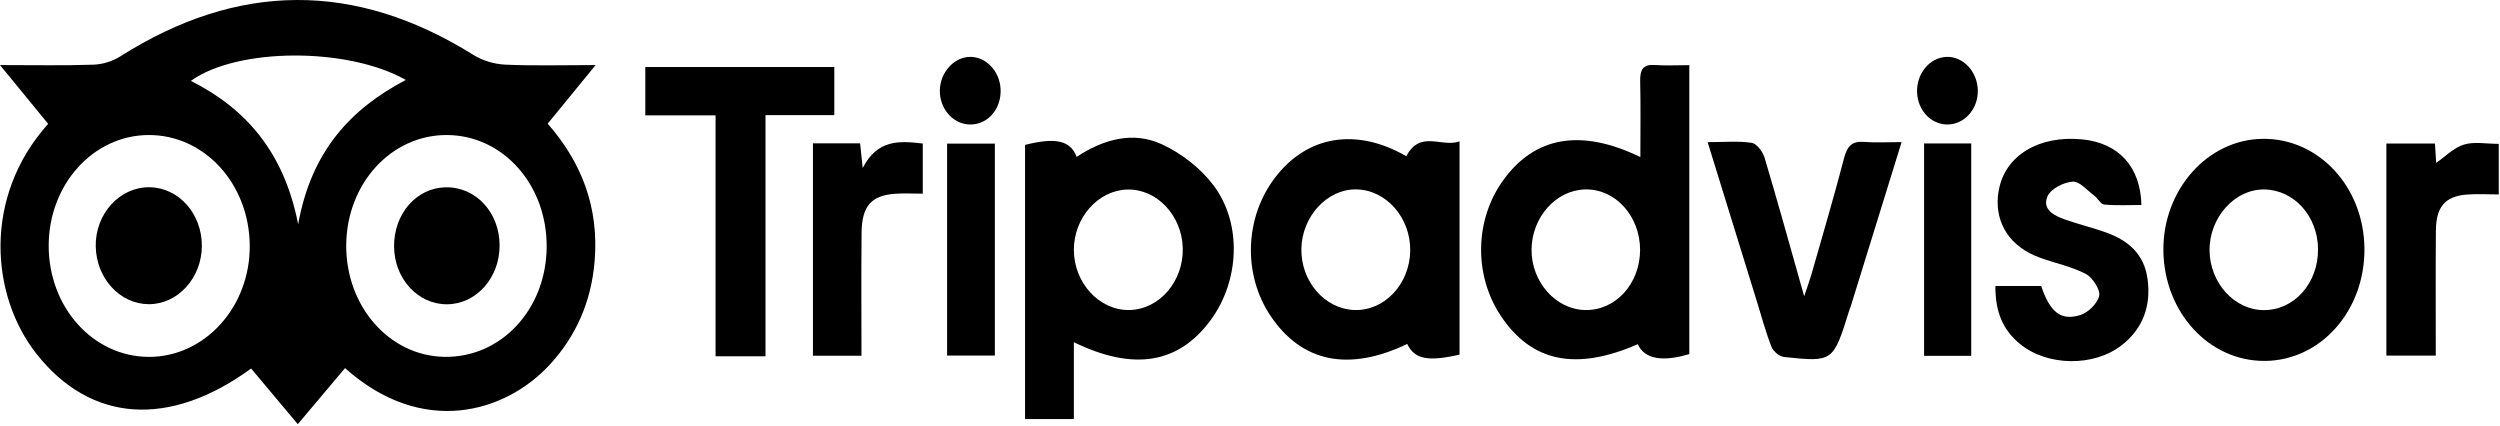
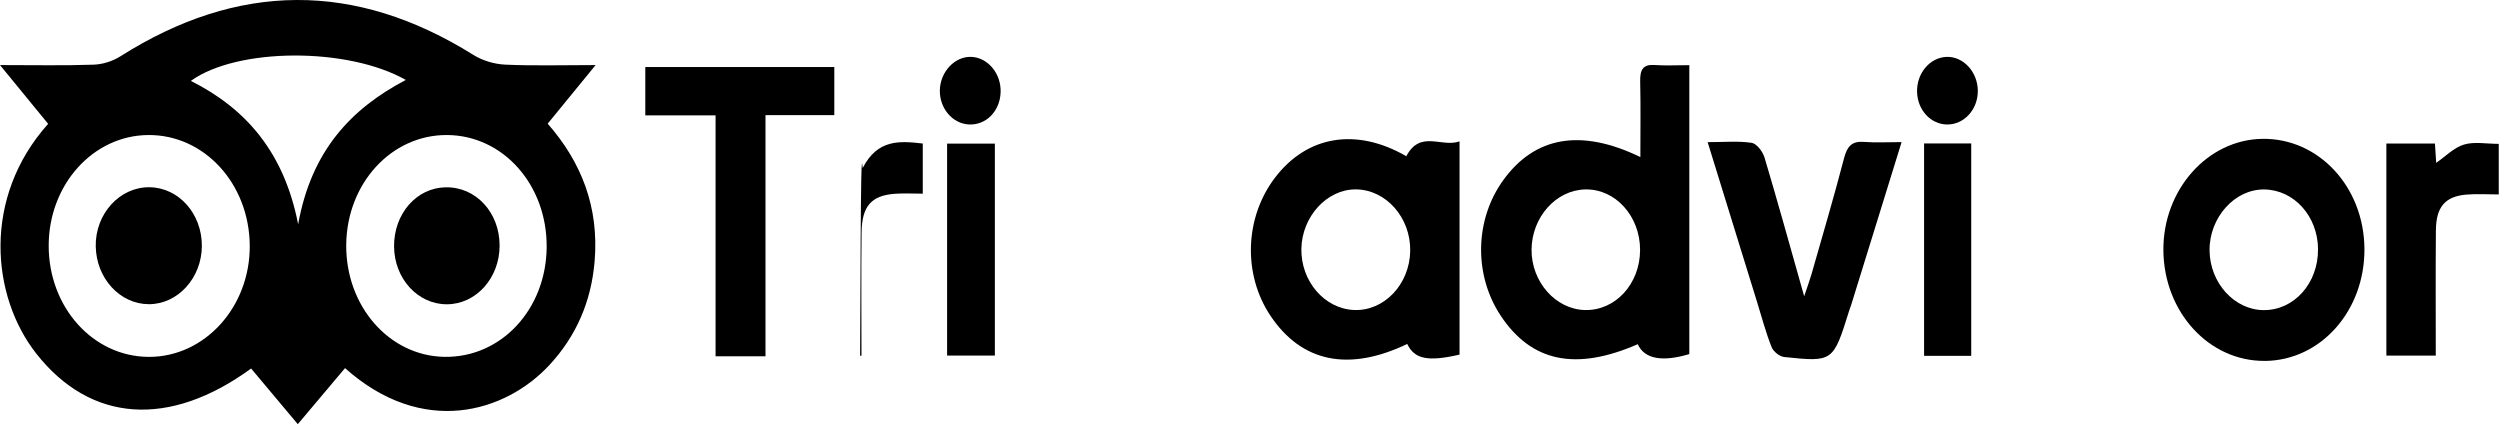
<svg xmlns="http://www.w3.org/2000/svg" width="264" height="45" viewBox="0 0 264 45" fill="none">
  <path d="M36.44 38.868C34.818 40.792 33.187 42.724 31.447 44.792C29.752 42.767 28.125 40.83 26.518 38.915C17.849 45.231 9.553 44.611 3.836 37.345C-0.914 31.312 -1.912 20.891 5.085 13.078C3.512 11.158 1.924 9.221 0 6.872C3.615 6.872 6.753 6.939 9.884 6.829C10.836 6.796 11.88 6.475 12.707 5.952C25.116 -1.917 37.511 -1.997 49.977 5.791C50.964 6.407 52.198 6.77 53.337 6.825C56.353 6.964 59.378 6.872 62.897 6.872C61.027 9.158 59.48 11.048 57.835 13.061C61.408 17.128 63.263 21.887 62.794 27.566C62.44 31.869 60.825 35.514 58.033 38.531C53.359 43.581 44.614 46.18 36.436 38.873L36.44 38.868ZM57.728 26.123C57.789 19.529 53.135 14.284 47.193 14.259C41.335 14.234 36.634 19.351 36.562 25.828C36.493 32.321 41.091 37.582 46.922 37.683C52.902 37.788 57.664 32.692 57.728 26.123ZM15.742 37.687C21.639 37.687 26.423 32.397 26.373 25.929C26.324 19.393 21.57 14.217 15.659 14.259C9.835 14.301 5.157 19.482 5.142 25.916C5.123 32.451 9.838 37.687 15.746 37.687H15.742ZM31.485 23.684C32.879 15.925 37.069 11.479 42.854 8.441C36.703 4.956 25.04 5.019 20.153 8.542C25.977 11.47 30.003 16.082 31.485 23.684Z" fill="black" />
  <path d="M173.223 16.585C173.223 13.771 173.265 11.181 173.204 8.599C173.174 7.354 173.513 6.78 174.709 6.865C175.893 6.949 177.085 6.881 178.392 6.881V37.389C175.516 38.258 173.638 37.895 172.949 36.347C166.401 39.203 161.713 38.229 158.467 33.326C155.618 29.018 155.729 23.196 158.745 19.024C162.063 14.433 166.916 13.531 173.219 16.585H173.223ZM173.193 26.403C173.2 22.829 170.591 19.939 167.415 20.003C164.318 20.066 161.762 22.926 161.732 26.356C161.705 29.757 164.272 32.668 167.373 32.74C170.584 32.816 173.185 29.98 173.193 26.403Z" fill="black" />
-   <path d="M113.4 36.147V44.256H108.246V15.301C111.457 14.491 113.038 14.82 113.693 16.567C116.538 14.694 119.669 13.82 122.743 15.259C124.754 16.2 126.773 17.74 128.159 19.587C131.203 23.659 130.879 29.688 127.839 33.814C124.472 38.387 119.734 39.219 113.403 36.139L113.4 36.147ZM119.254 32.738C122.438 32.683 125.002 29.701 124.899 26.169C124.8 22.735 122.153 19.946 119.063 20.014C115.971 20.085 113.4 22.975 113.4 26.38C113.4 29.873 116.085 32.789 119.254 32.738Z" fill="black" />
  <path d="M148.505 16.493C149.998 13.683 152.219 15.611 154.127 14.928V37.449C150.768 38.217 149.366 37.921 148.604 36.322C142.419 39.284 137.452 38.259 134.161 33.344C131.232 28.965 131.434 22.961 134.652 18.746C138.038 14.312 143.241 13.451 148.505 16.497V16.493ZM148.917 26.492C148.978 22.982 146.357 20.02 143.18 19.999C140.129 19.978 137.486 22.864 137.425 26.273C137.368 29.699 139.867 32.605 142.986 32.736C146.163 32.871 148.859 30.032 148.92 26.492H148.917Z" fill="black" />
  <path d="M239.164 38.111C233.268 38.157 228.499 32.955 228.453 26.42C228.408 20.037 233.116 14.742 238.909 14.662C244.847 14.577 249.627 19.72 249.684 26.247C249.742 32.808 245.076 38.069 239.164 38.115V38.111ZM244.786 26.319C244.763 22.838 242.261 20.053 239.118 20.007C235.991 19.961 233.295 22.965 233.329 26.45C233.363 29.875 235.953 32.732 239.042 32.748C242.257 32.77 244.809 29.913 244.782 26.319H244.786Z" fill="black" />
  <path d="M75.561 12.183H68.144V7.078H88.103V12.158H80.836V37.624H75.564V12.183H75.561Z" fill="black" />
-   <path d="M226.135 21.648C224.821 21.648 223.504 21.72 222.201 21.601C221.835 21.568 221.534 20.948 221.157 20.665C220.407 20.104 219.599 19.125 218.868 19.18C217.916 19.256 216.541 19.931 216.198 20.77C215.638 22.154 216.967 22.787 218.003 23.158C219.508 23.698 221.07 24.053 222.567 24.614C224.719 25.42 226.433 26.803 226.787 29.504C227.168 32.406 226.231 34.744 224.067 36.444C221.123 38.756 216.187 38.688 213.307 36.317C211.513 34.841 210.698 32.967 210.713 30.2H215.547C216.476 32.938 217.596 33.912 219.676 33.271C220.491 33.022 221.485 32.065 221.675 31.229C221.816 30.605 220.955 29.284 220.266 28.926C218.731 28.137 217.013 27.795 215.394 27.204C212.328 26.082 210.725 23.703 210.976 20.724C210.995 20.513 211.033 20.306 211.071 20.099C211.715 16.45 215.269 14.269 219.862 14.716C223.698 15.087 226.036 17.572 226.135 21.644V21.648Z" fill="black" />
  <path d="M180.324 15.01C182.088 15.01 183.554 14.871 184.975 15.082C185.493 15.158 186.14 15.997 186.331 16.63C187.725 21.284 189.016 25.975 190.521 31.287C190.894 30.165 191.115 29.582 191.286 28.983C192.448 24.904 193.659 20.836 194.726 16.727C195.069 15.402 195.602 14.888 196.825 14.985C198.062 15.082 199.316 15.006 200.809 15.006C198.965 20.954 197.224 26.578 195.484 32.202C195.423 32.401 195.339 32.595 195.278 32.793C193.583 38.219 193.579 38.244 188.411 37.7C187.927 37.649 187.272 37.134 187.081 36.653C186.472 35.118 186.041 33.493 185.55 31.903C183.851 26.41 182.153 20.912 180.328 15.014L180.324 15.01Z" fill="black" />
  <path d="M263.869 20.533C262.673 20.533 261.549 20.453 260.433 20.55C258.201 20.744 257.249 21.854 257.23 24.334C257.192 28.68 257.218 33.022 257.218 37.553H252V15.154H257.131C257.18 15.905 257.222 16.588 257.26 17.196C258.239 16.521 259.138 15.584 260.189 15.268C261.298 14.935 262.555 15.192 263.869 15.192V20.533Z" fill="black" />
-   <path d="M97.444 15.156V20.451C96.415 20.451 95.478 20.396 94.549 20.459C92.024 20.632 91.014 21.75 90.984 24.564C90.938 28.834 90.972 33.108 90.972 37.563H85.846V15.139H90.828C90.904 15.861 90.98 16.595 91.102 17.742C92.664 14.709 94.96 14.865 97.44 15.156H97.444Z" fill="black" />
+   <path d="M97.444 15.156V20.451C96.415 20.451 95.478 20.396 94.549 20.459C92.024 20.632 91.014 21.75 90.984 24.564C90.938 28.834 90.972 33.108 90.972 37.563H85.846H90.828C90.904 15.861 90.98 16.595 91.102 17.742C92.664 14.709 94.96 14.865 97.44 15.156H97.444Z" fill="black" />
  <path d="M105.057 15.166V37.548H100.014V15.166H105.057Z" fill="black" />
  <path d="M203.184 15.148H208.162V37.576H203.184V15.148Z" fill="black" />
  <path d="M105.665 9.762C105.589 11.77 104.099 13.255 102.275 13.141C100.561 13.031 99.213 11.424 99.247 9.534C99.285 7.58 100.831 5.935 102.568 6.007C104.335 6.078 105.741 7.783 105.665 9.762Z" fill="black" />
  <path d="M208.858 9.568C208.88 11.546 207.418 13.162 205.62 13.146C203.891 13.133 202.5 11.635 202.443 9.72C202.382 7.737 203.803 6.058 205.578 6.007C207.33 5.956 208.835 7.589 208.858 9.568Z" fill="black" />
  <path d="M41.613 26.027C41.591 22.572 43.979 19.834 47.06 19.779C50.256 19.72 52.774 22.449 52.758 25.964C52.743 29.369 50.275 32.115 47.209 32.132C44.131 32.153 41.636 29.428 41.613 26.027Z" fill="black" />
  <path d="M15.736 32.122C12.678 32.127 10.167 29.401 10.11 26.013C10.053 22.575 12.643 19.731 15.793 19.773C18.875 19.811 21.328 22.566 21.316 25.971C21.305 29.342 18.787 32.118 15.736 32.122Z" fill="black" />
</svg>